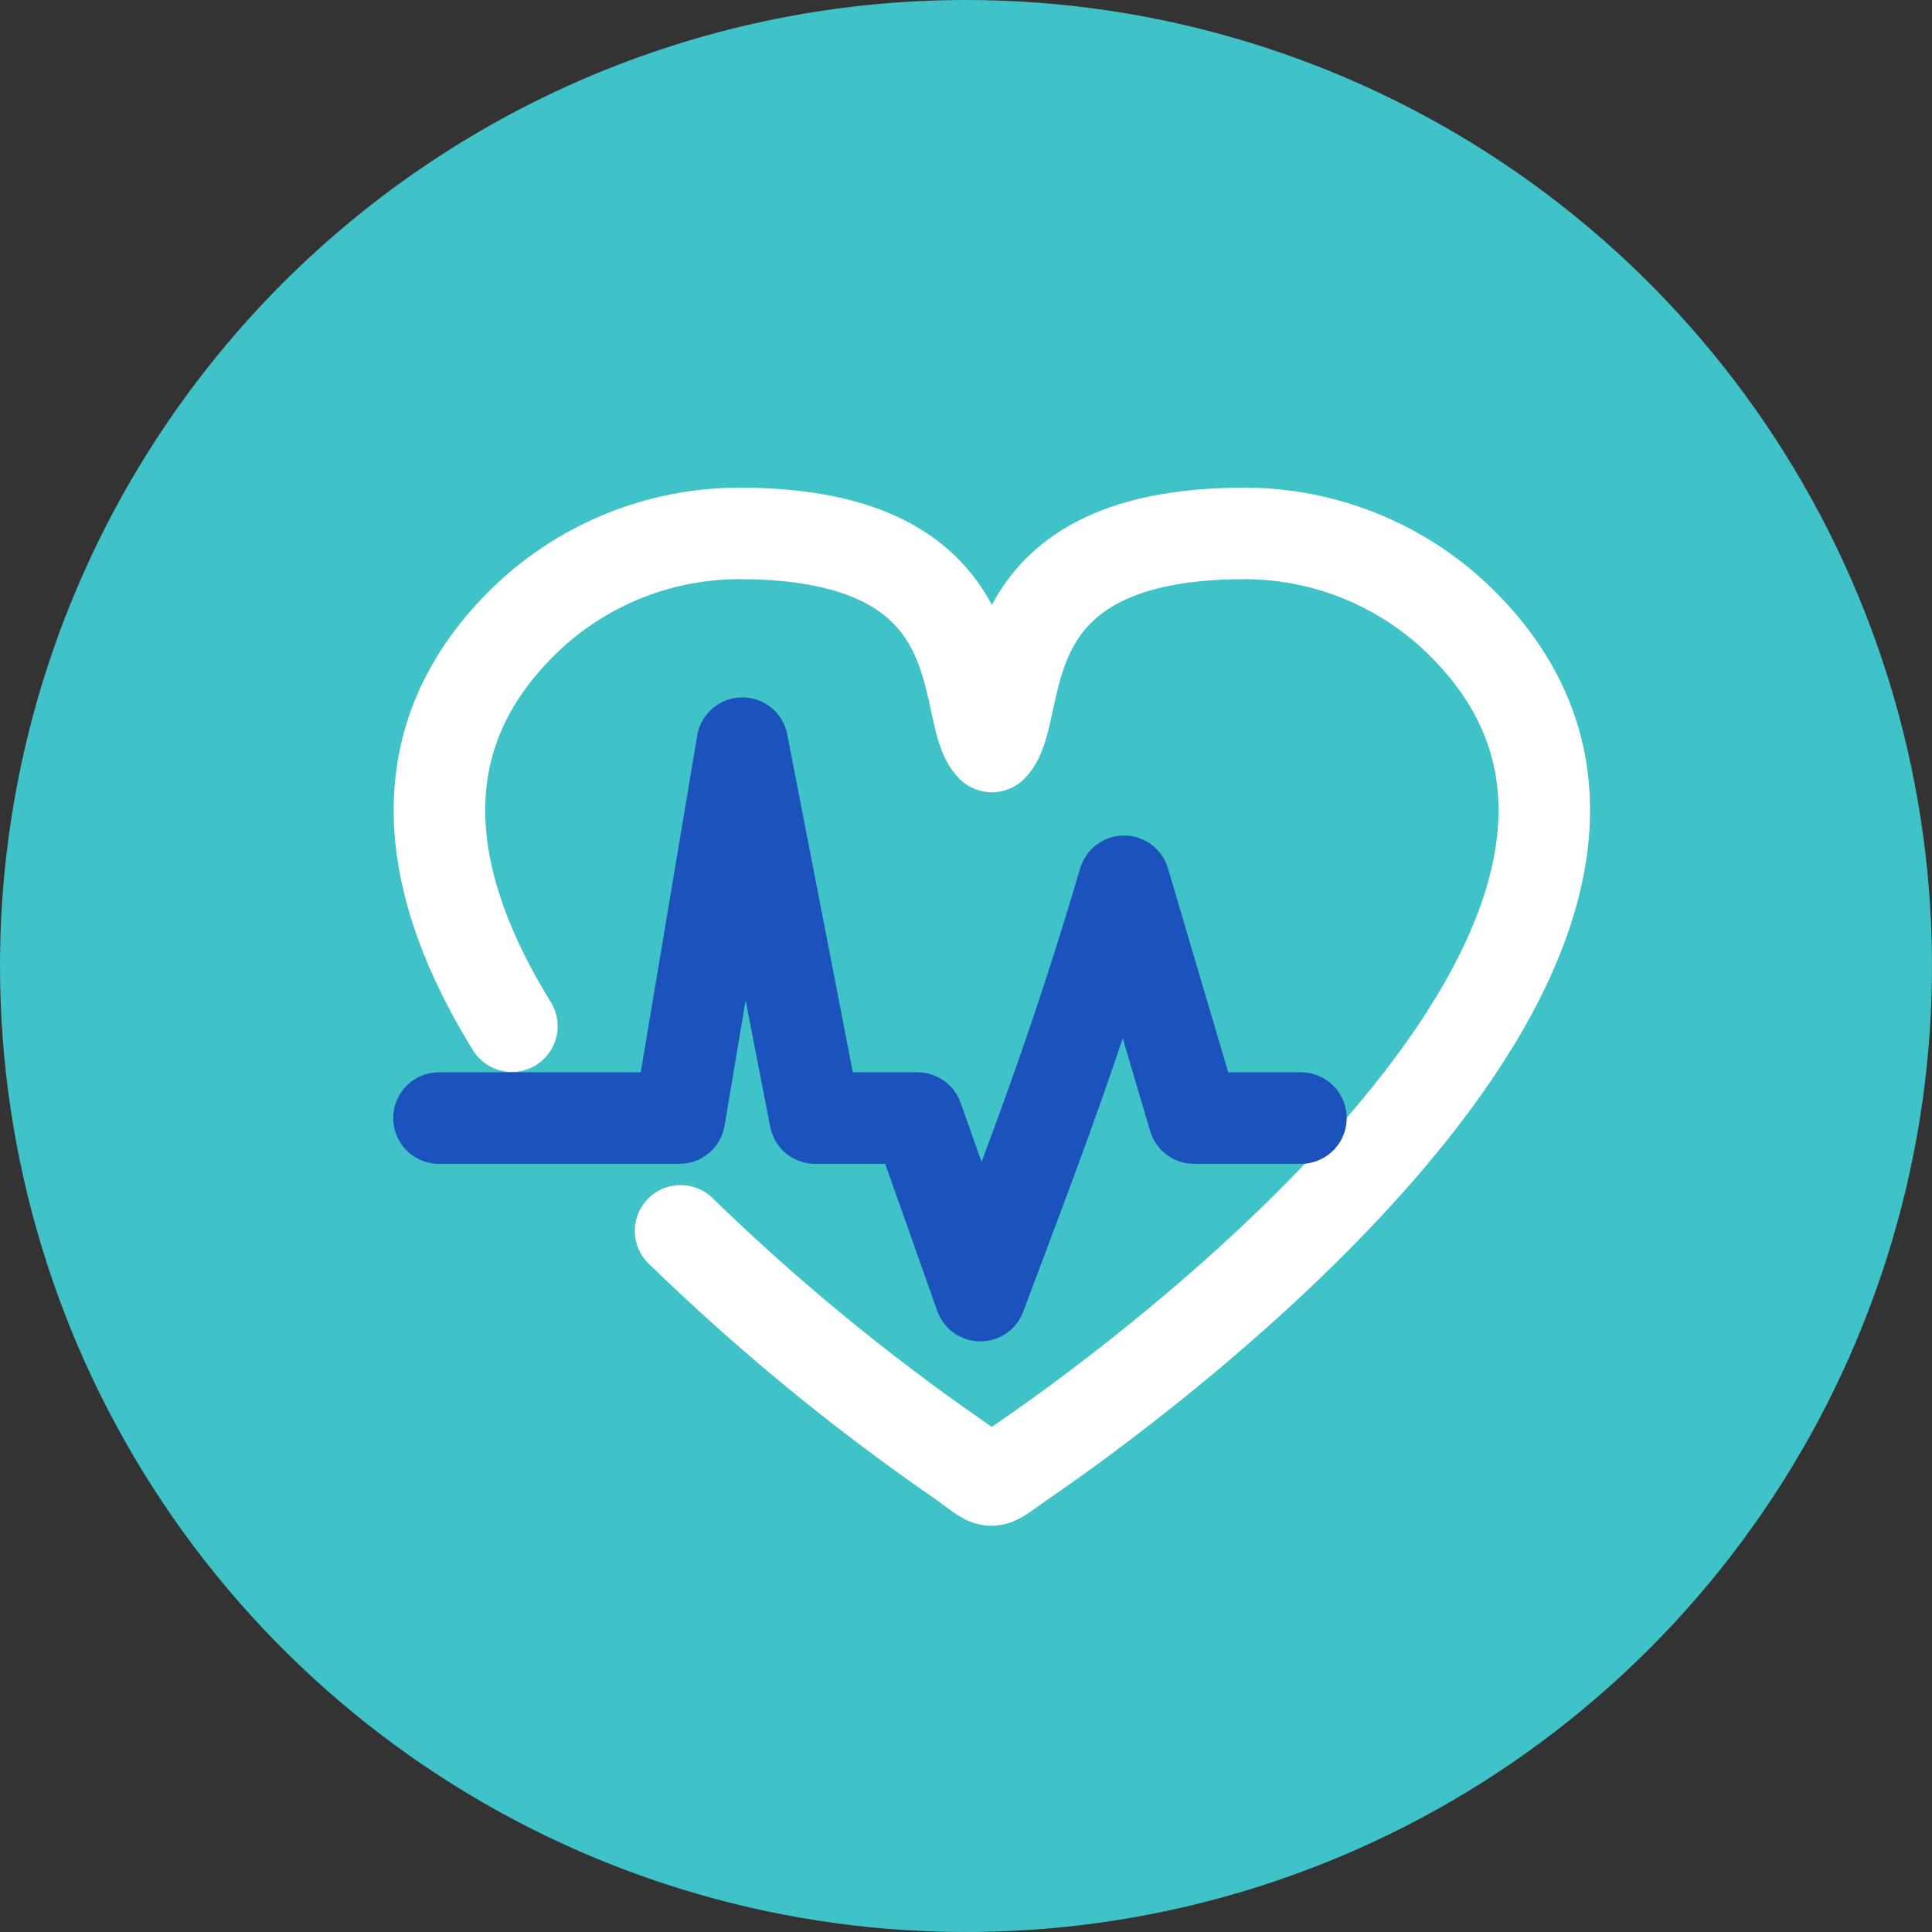
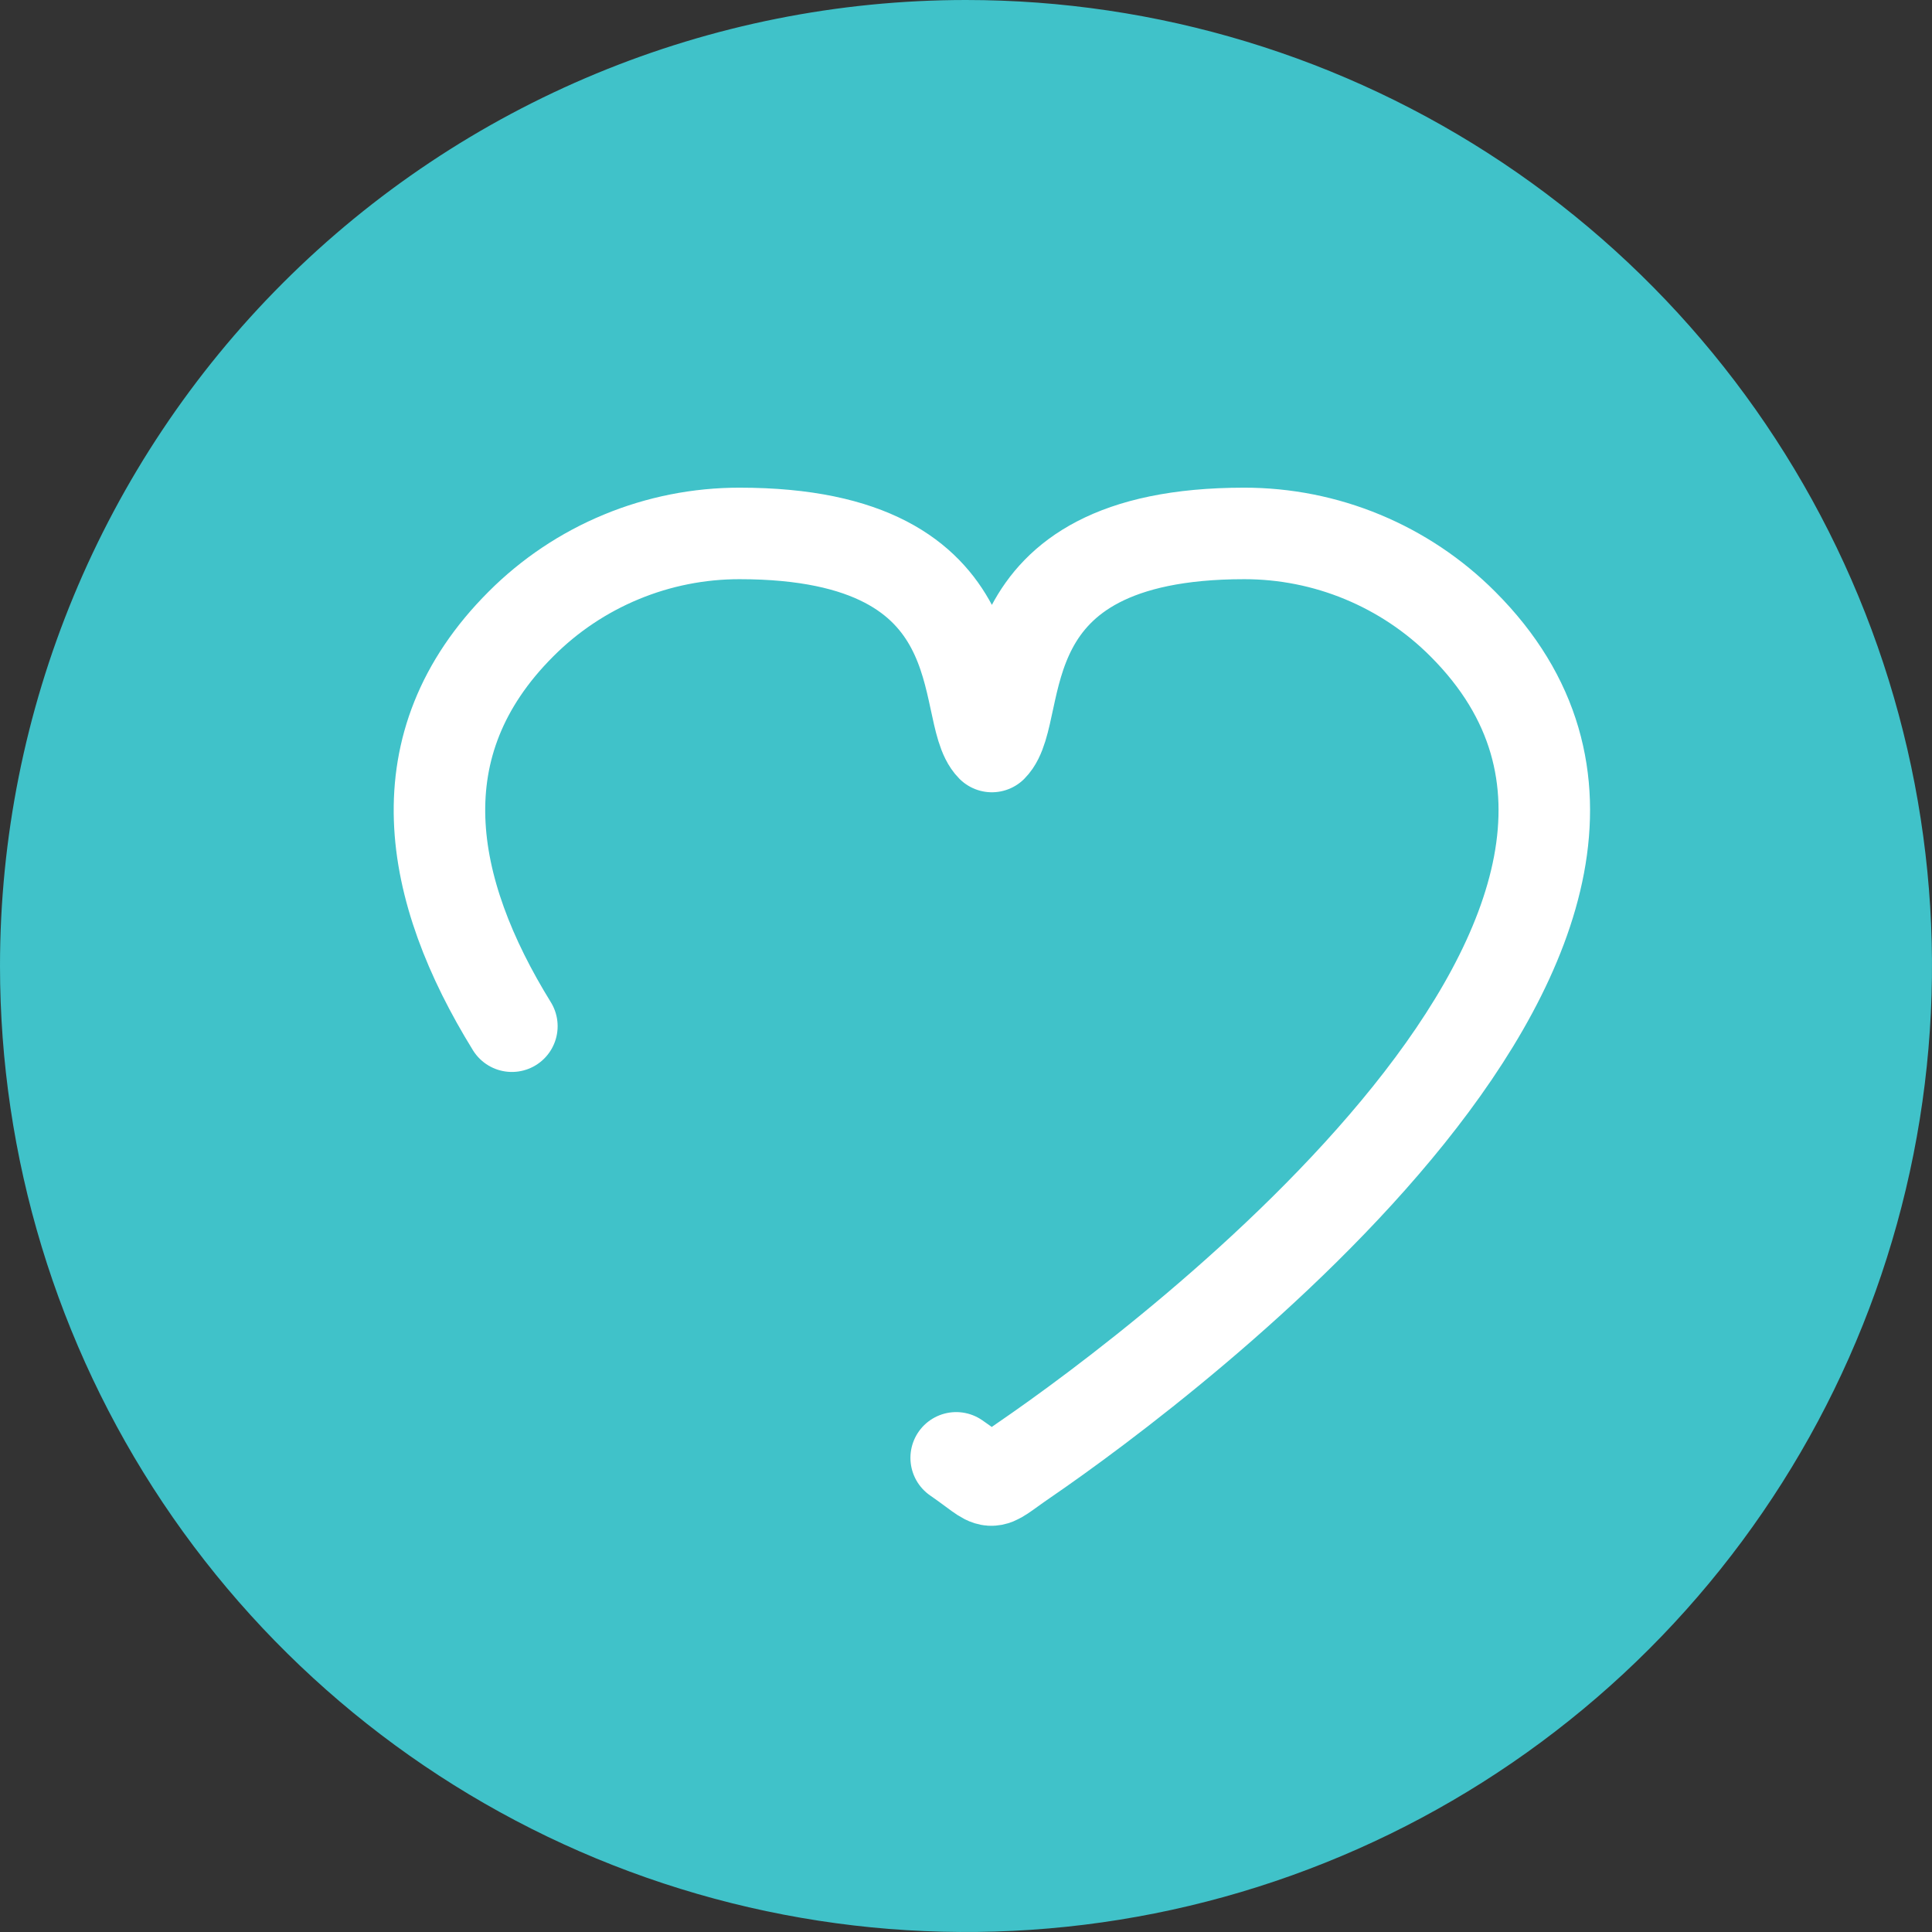
<svg xmlns="http://www.w3.org/2000/svg" width="38" height="38" viewBox="0 0 38 38" fill="none">
  <rect x="0" y="0" width="38" height="38" fill="#333333" stroke="none" />
  <g id="Group 169">
    <g id="Group 167">
      <g id="Group 166">
        <g id="Group 165">
          <g id="Group 164">
            <g id="Group 163">
              <g id="Group 162">
                <g id="Group 161">
                  <g id="Group 160">
                    <g id="Group 159">
                      <g id="Group 74">
                        <g id="Group 9">
                          <path id="Path 24" d="M19 0C22.758 0 26.431 1.114 29.556 3.202C32.68 5.29 35.116 8.257 36.554 11.729C37.992 15.201 38.368 19.021 37.635 22.707C36.902 26.392 35.092 29.778 32.435 32.435C29.778 35.092 26.392 36.902 22.707 37.635C19.021 38.368 15.201 37.992 11.729 36.554C8.257 35.116 5.29 32.68 3.202 29.556C1.114 26.431 0 22.758 0 19C0 13.961 2.002 9.128 5.565 5.565C9.128 2.002 13.961 0 19 0Z" fill="#40C2C9" />
                        </g>
                      </g>
                    </g>
                  </g>
                </g>
              </g>
            </g>
          </g>
        </g>
      </g>
    </g>
    <g id="Group 168">
-       <path id="Path 155" d="M10.068 20.184C8.411 17.501 7.875 14.644 10.246 12.274C10.81 11.708 11.48 11.26 12.219 10.954C12.957 10.648 13.748 10.491 14.547 10.492C19.735 10.492 18.841 14.011 19.509 14.683C20.177 14.012 19.283 10.492 24.471 10.492C25.27 10.491 26.061 10.648 26.799 10.954C27.537 11.26 28.208 11.708 28.772 12.274C34.56 18.061 23.025 26.747 20.14 28.722C19.359 29.258 19.625 29.238 18.807 28.674C16.88 27.338 15.067 25.844 13.386 24.209" stroke="white" stroke-width="1.8" stroke-linecap="round" stroke-linejoin="round" />
-       <path id="Path 156" d="M8.634 21.991H13.364L14.601 14.617L16.032 21.991H18.046L19.283 25.483C20.41 22.48 21.154 20.565 22.109 17.334L23.485 21.991H25.588" stroke="#1B52BC" stroke-width="1.8" stroke-linecap="round" stroke-linejoin="round" />
+       <path id="Path 155" d="M10.068 20.184C8.411 17.501 7.875 14.644 10.246 12.274C10.81 11.708 11.48 11.26 12.219 10.954C12.957 10.648 13.748 10.491 14.547 10.492C19.735 10.492 18.841 14.011 19.509 14.683C20.177 14.012 19.283 10.492 24.471 10.492C25.27 10.491 26.061 10.648 26.799 10.954C27.537 11.26 28.208 11.708 28.772 12.274C34.56 18.061 23.025 26.747 20.14 28.722C19.359 29.258 19.625 29.238 18.807 28.674" stroke="white" stroke-width="1.8" stroke-linecap="round" stroke-linejoin="round" />
    </g>
  </g>
</svg>